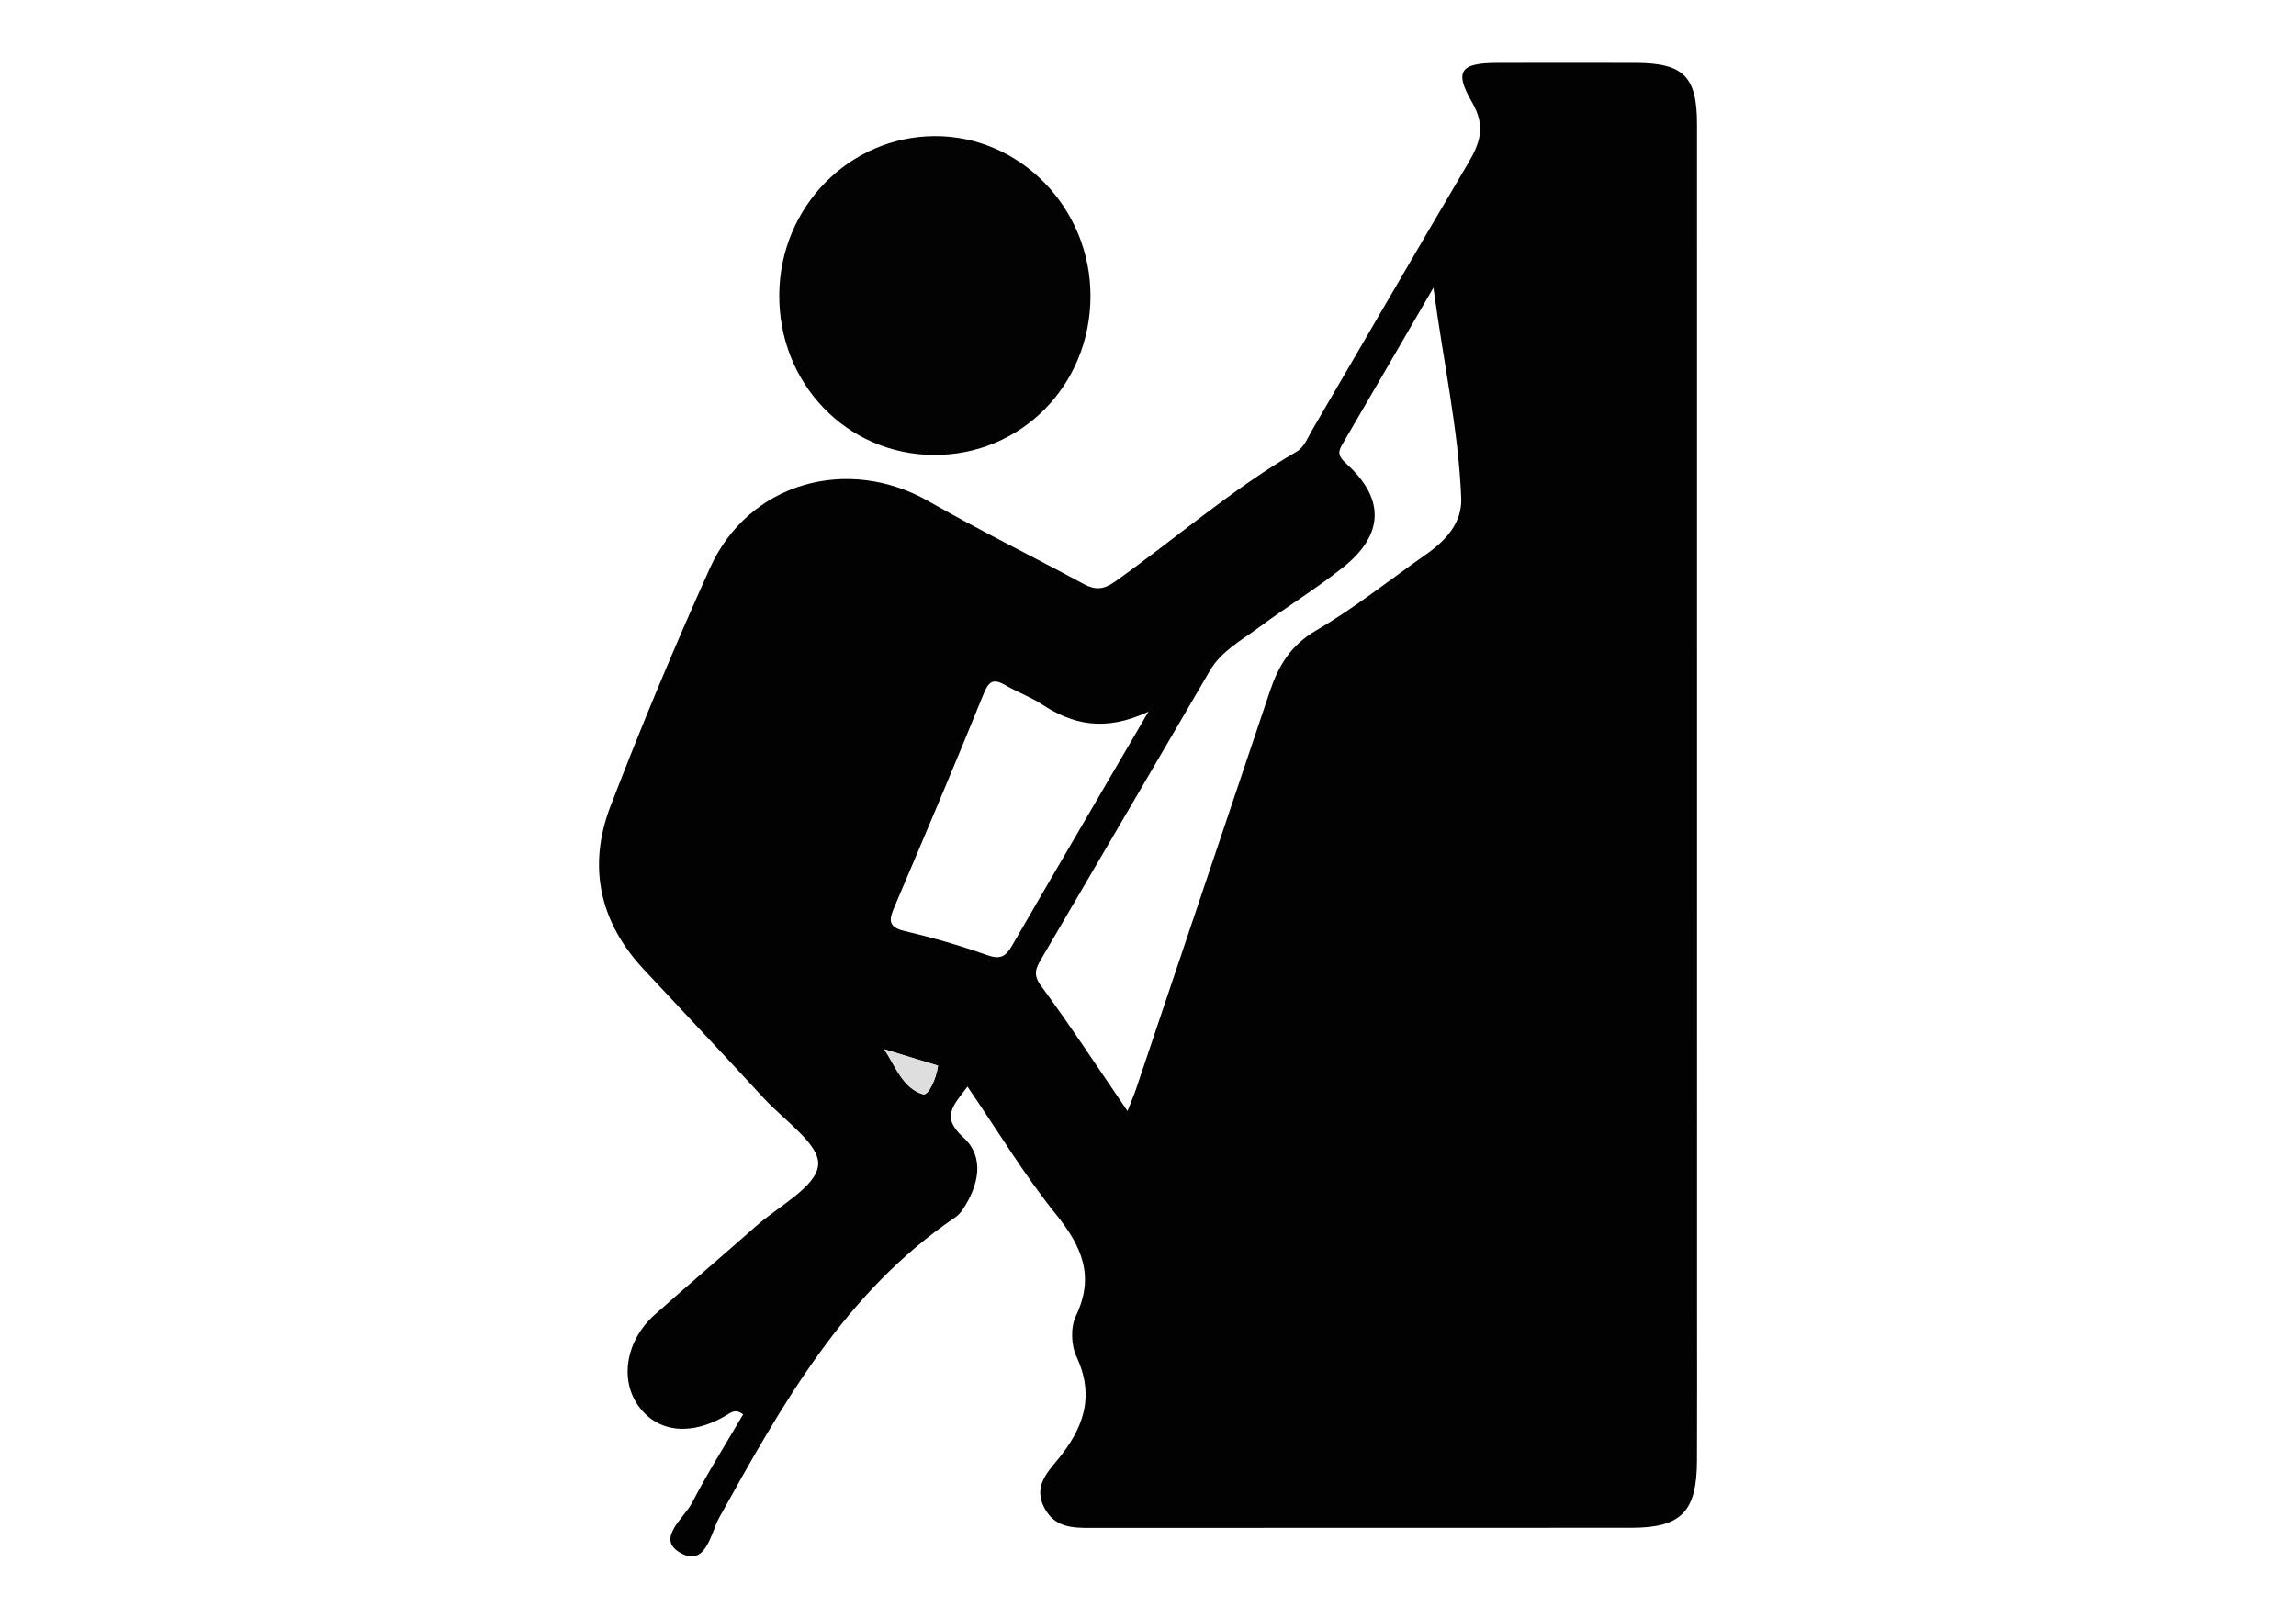
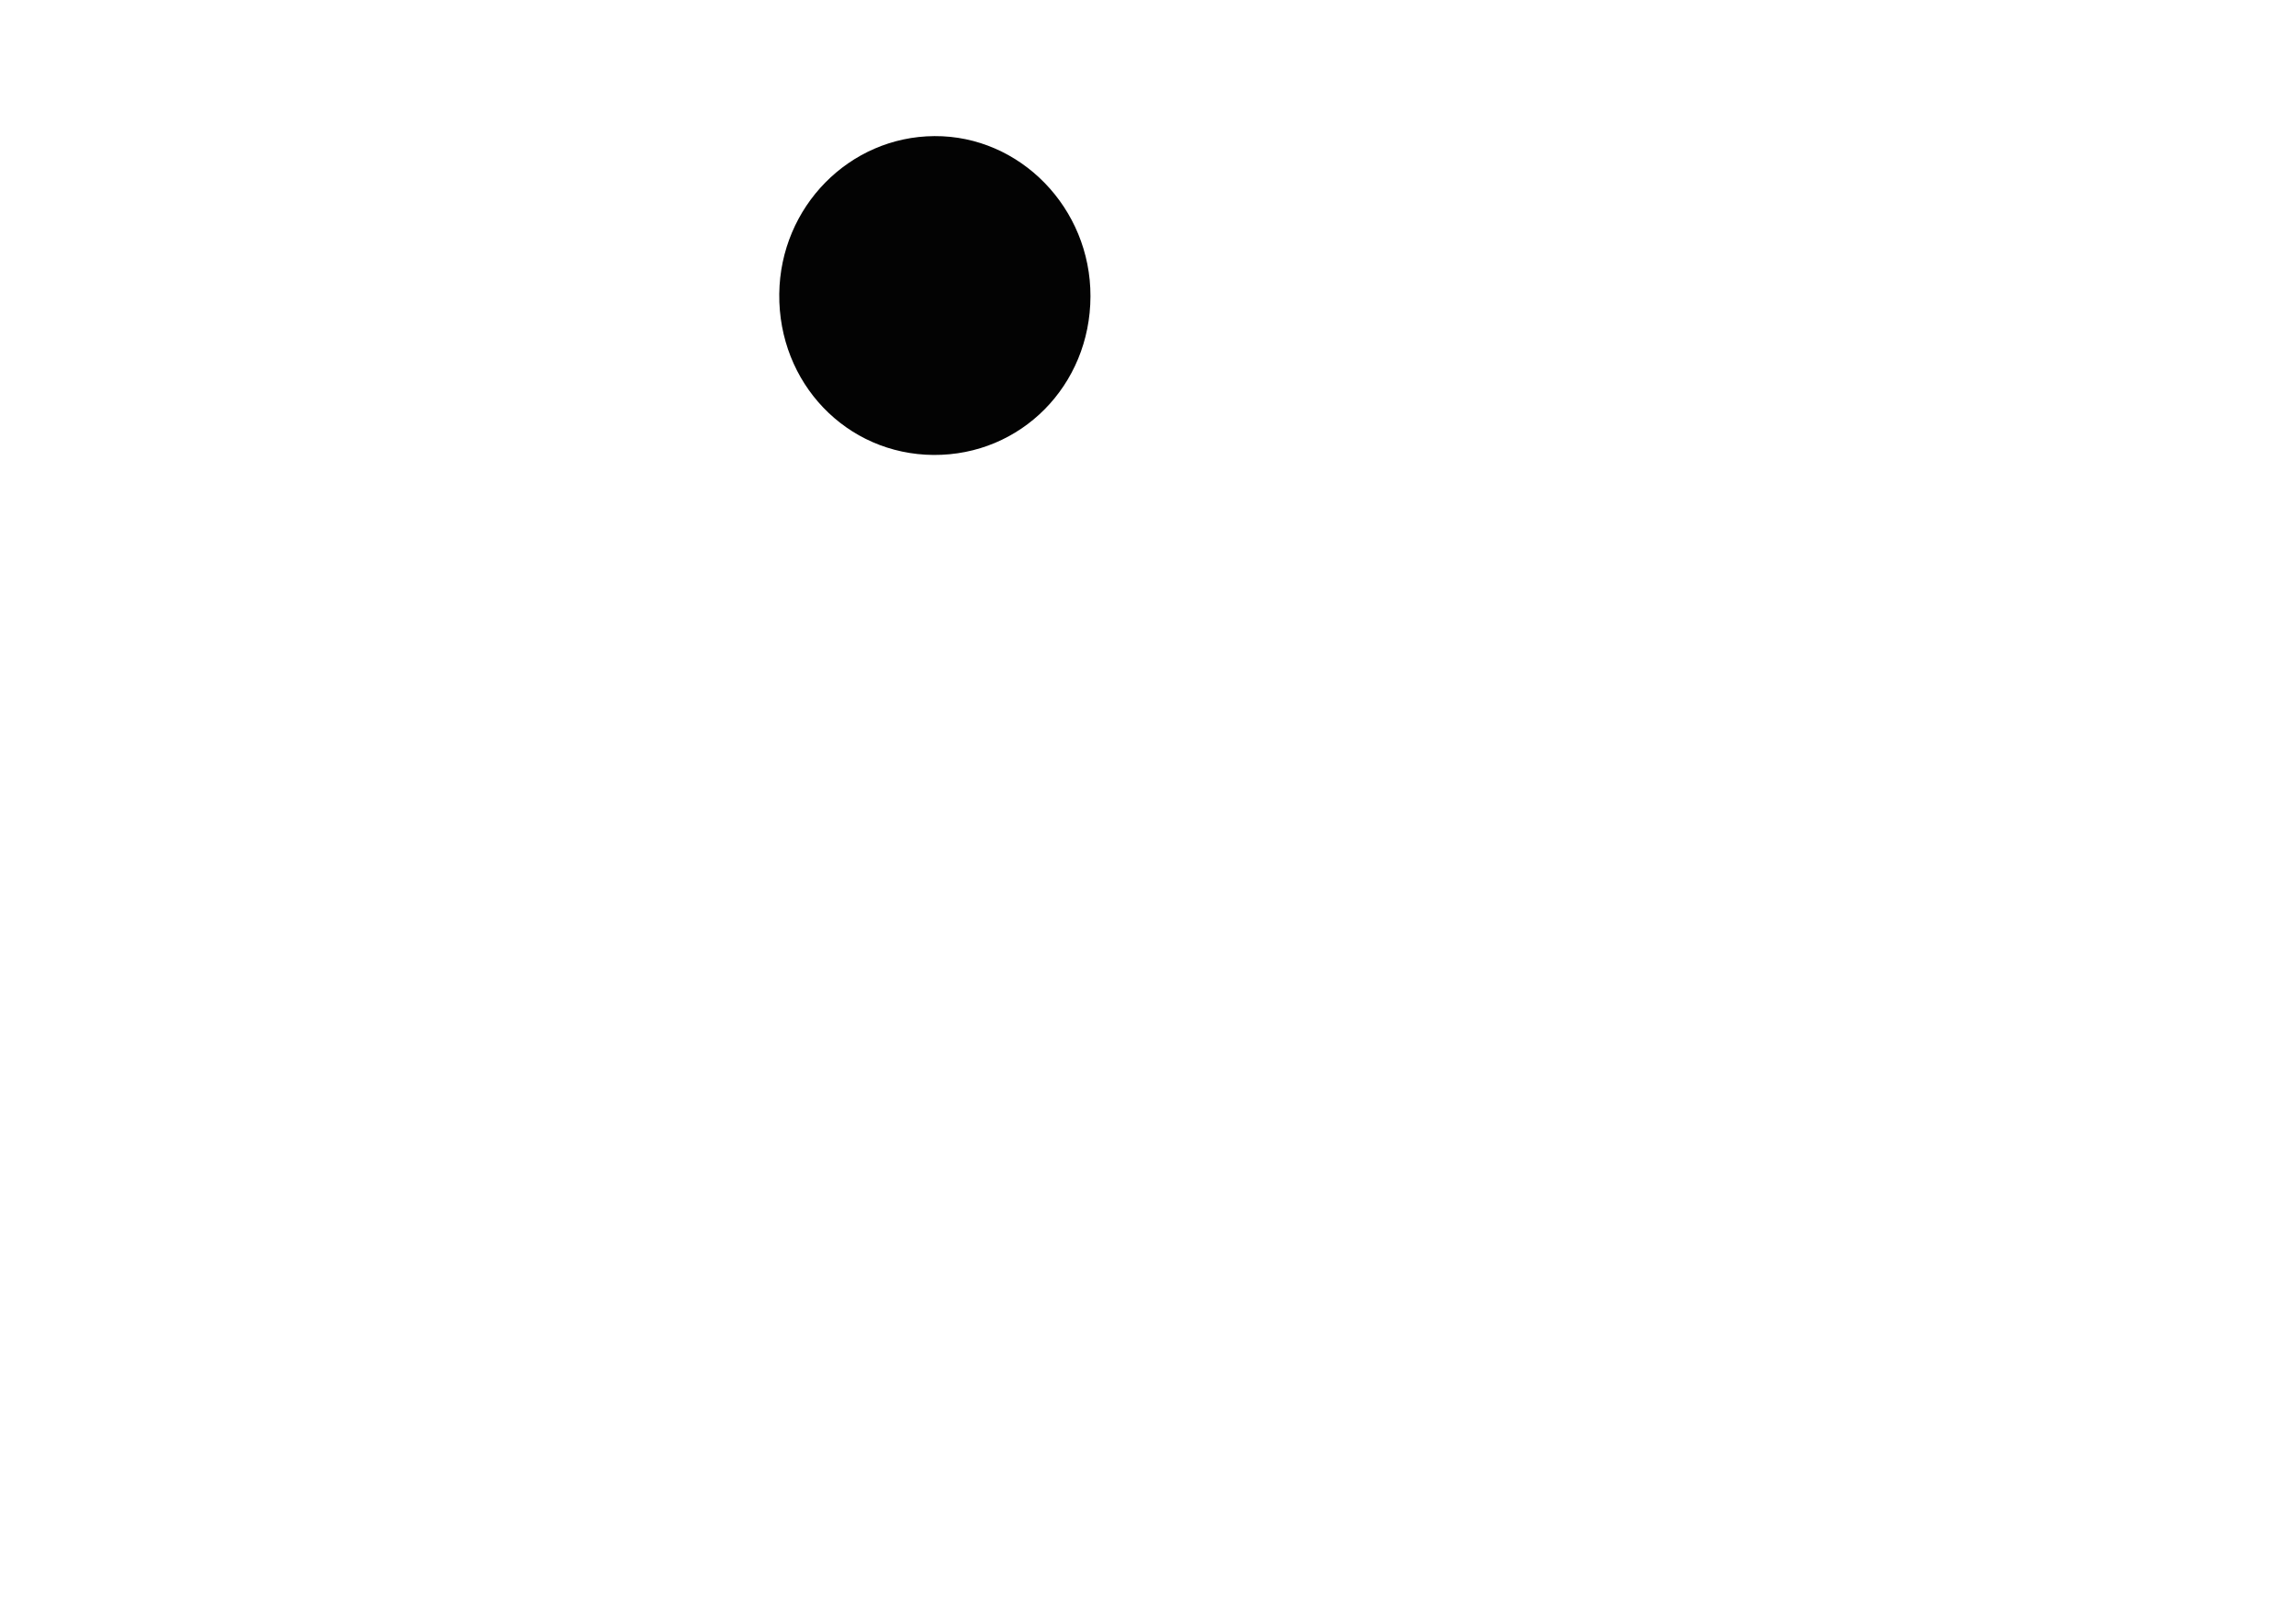
<svg xmlns="http://www.w3.org/2000/svg" version="1.1" id="Uploaded_to_svgrepo.com" x="0px" y="0px" width="70px" height="49px" viewBox="231.833 174 70 49" enable-background="new 231.833 174 70 49" xml:space="preserve">
  <g>
-     <path fill-rule="evenodd" clip-rule="evenodd" fill="#020202" d="M261.329,207.132c-0.434,0.582-0.823,0.92-0.125,1.551   c0.665,0.602,0.466,1.476-0.028,2.21c-0.058,0.086-0.134,0.167-0.219,0.225c-3.376,2.291-5.288,5.721-7.201,9.165   c-0.252,0.453-0.4,1.551-1.218,1.044c-0.686-0.426,0.146-1.03,0.394-1.504c0.479-0.923,1.037-1.805,1.557-2.696   c-0.236-0.183-0.369-0.057-0.52,0.033c-1.051,0.622-2.047,0.526-2.639-0.246c-0.621-0.813-0.429-2.034,0.471-2.833   c1.024-0.911,2.069-1.798,3.097-2.707c0.683-0.604,1.826-1.19,1.879-1.856c0.052-0.627-1.04-1.36-1.652-2.026   c-1.214-1.32-2.445-2.626-3.669-3.938c-1.352-1.45-1.711-3.147-1.011-4.97c0.943-2.449,1.954-4.876,3.036-7.269   c1.173-2.598,4.19-3.446,6.672-2.026c1.549,0.886,3.154,1.672,4.726,2.521c0.349,0.188,0.604,0.167,0.937-0.068   c1.857-1.318,3.578-2.829,5.559-3.978c0.219-0.128,0.34-0.438,0.479-0.679c1.575-2.693,3.136-5.394,4.722-8.08   c0.37-0.626,0.573-1.136,0.134-1.892c-0.556-0.957-0.335-1.194,0.772-1.196c1.407-0.003,2.814-0.004,4.222,0   c1.462,0.005,1.867,0.416,1.867,1.874c0,12.037,0.001,24.073,0.001,36.109c0,1.549,0.005,3.098-0.002,4.646   c-0.008,1.553-0.481,2.038-2,2.039c-5.49,0.003-10.98-0.001-16.471,0.004c-0.581,0.001-1.12-0.011-1.436-0.632   c-0.31-0.609,0.068-1.031,0.392-1.419c0.797-0.959,1.174-1.938,0.597-3.172c-0.164-0.347-0.182-0.897-0.019-1.237   c0.585-1.22,0.183-2.124-0.604-3.101C263.063,209.83,262.265,208.499,261.329,207.132z M266.208,207.877   c0.131-0.337,0.202-0.496,0.257-0.66c1.361-4.042,2.722-8.084,4.08-12.127c0.261-0.778,0.628-1.406,1.401-1.859   c1.177-0.688,2.253-1.547,3.372-2.333c0.6-0.421,1.096-0.961,1.064-1.716c-0.083-2.066-0.534-4.084-0.847-6.41   c-1.017,1.752-1.873,3.231-2.736,4.706c-0.149,0.256-0.231,0.377,0.082,0.662c1.189,1.075,1.146,2.169-0.104,3.162   c-0.822,0.653-1.724,1.206-2.569,1.833c-0.53,0.395-1.138,0.713-1.487,1.313c-1.716,2.932-3.426,5.865-5.145,8.796   c-0.166,0.282-0.255,0.477-0.003,0.818C264.464,205.271,265.288,206.531,266.208,207.877z M266.847,195.7   c-1.35,0.628-2.32,0.385-3.252-0.225c-0.349-0.229-0.752-0.373-1.114-0.584c-0.374-0.218-0.507-0.112-0.668,0.286   c-0.879,2.169-1.795,4.324-2.711,6.477c-0.16,0.377-0.213,0.61,0.303,0.732c0.85,0.201,1.694,0.441,2.517,0.735   c0.388,0.138,0.564,0.059,0.755-0.269C264.006,200.556,265.349,198.265,266.847,195.7z M258.794,205.995   c0.347,0.541,0.571,1.189,1.177,1.371c0.169,0.05,0.409-0.478,0.46-0.873C259.885,206.328,259.339,206.161,258.794,205.995z" />
    <path fill-rule="evenodd" clip-rule="evenodd" fill="#030303" d="M265.079,183.037c-0.007,2.715-2.12,4.852-4.784,4.835   c-2.654-0.017-4.735-2.189-4.704-4.911c0.03-2.654,2.136-4.795,4.73-4.811C262.934,178.134,265.087,180.345,265.079,183.037z" />
-     <path fill-rule="evenodd" clip-rule="evenodd" fill="#DEDEDE" d="M258.794,205.995c0.545,0.166,1.091,0.333,1.637,0.498   c-0.051,0.396-0.291,0.923-0.46,0.873C259.365,207.185,259.141,206.536,258.794,205.995z" />
  </g>
</svg>